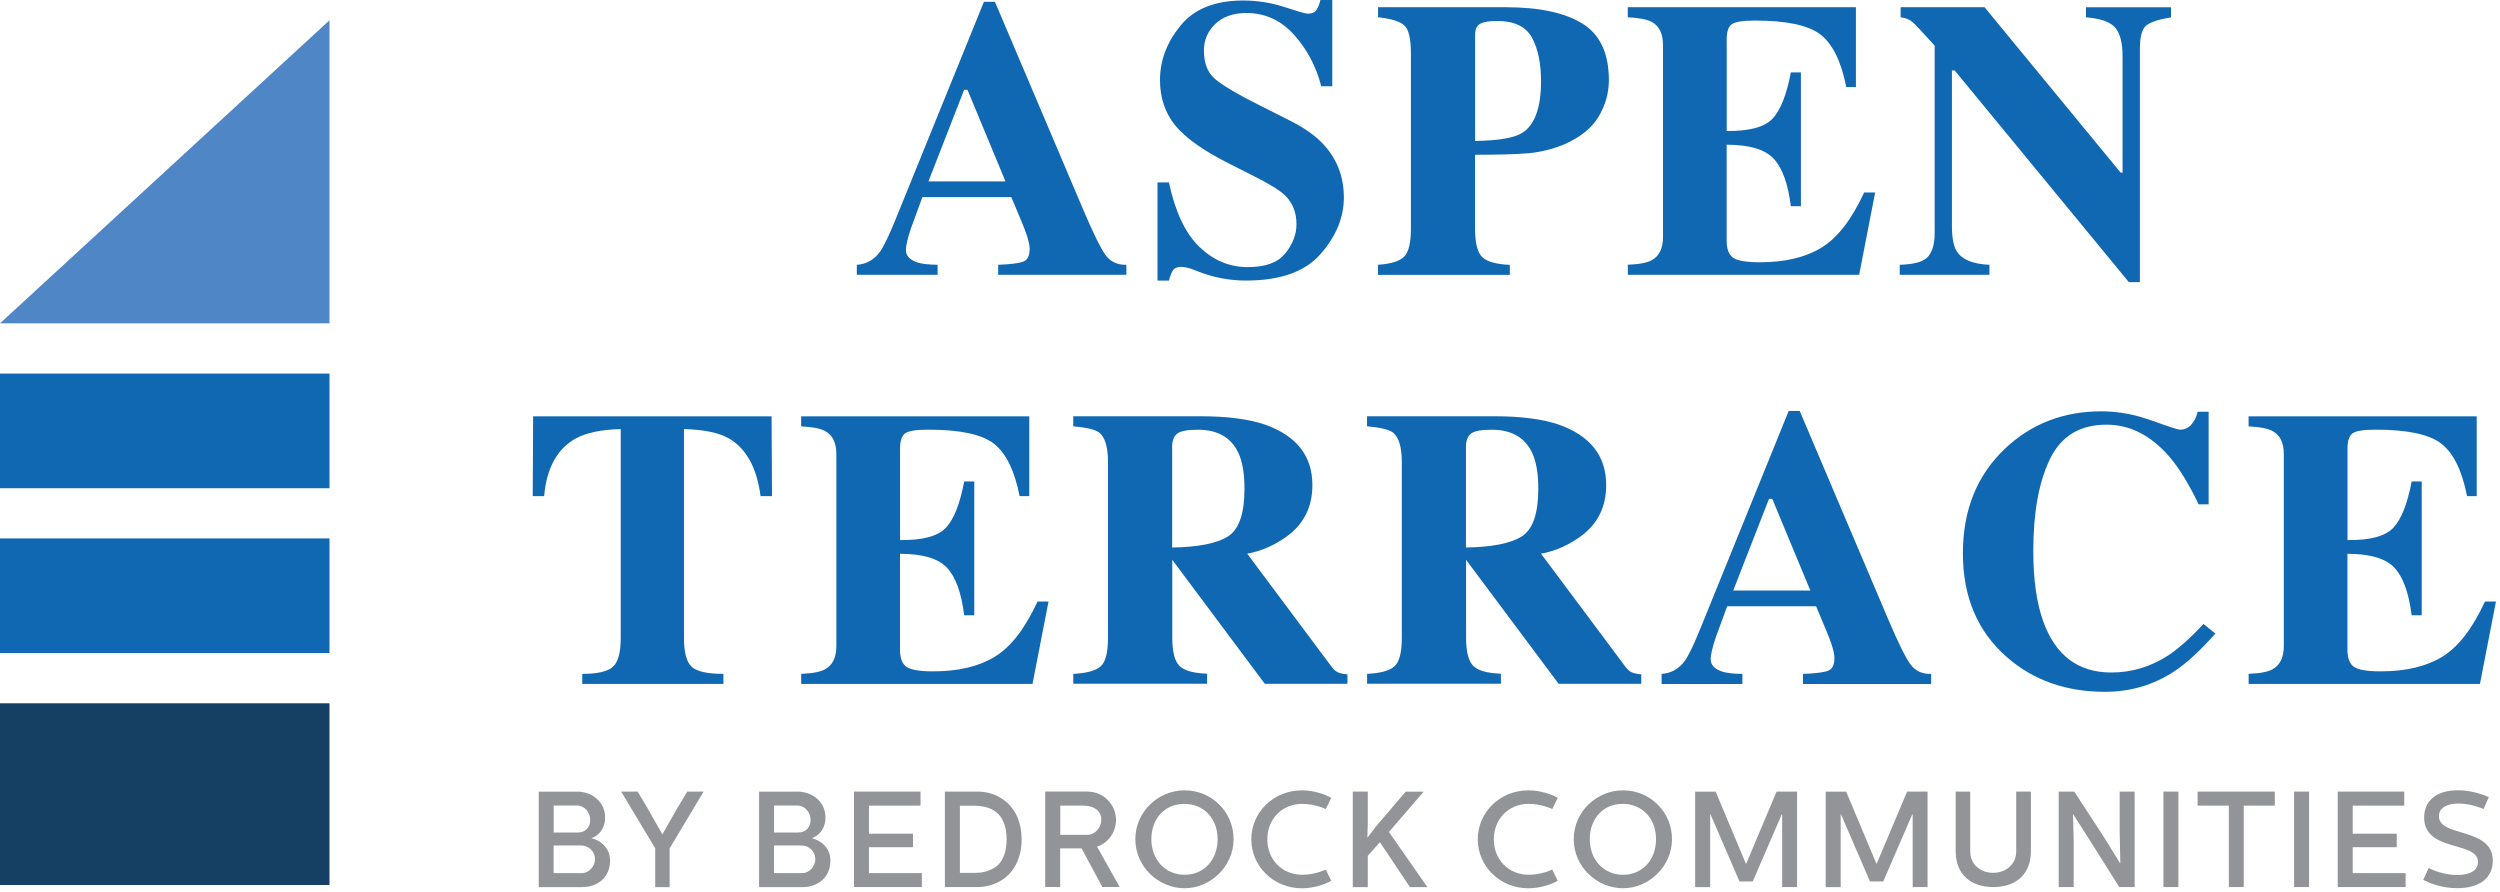
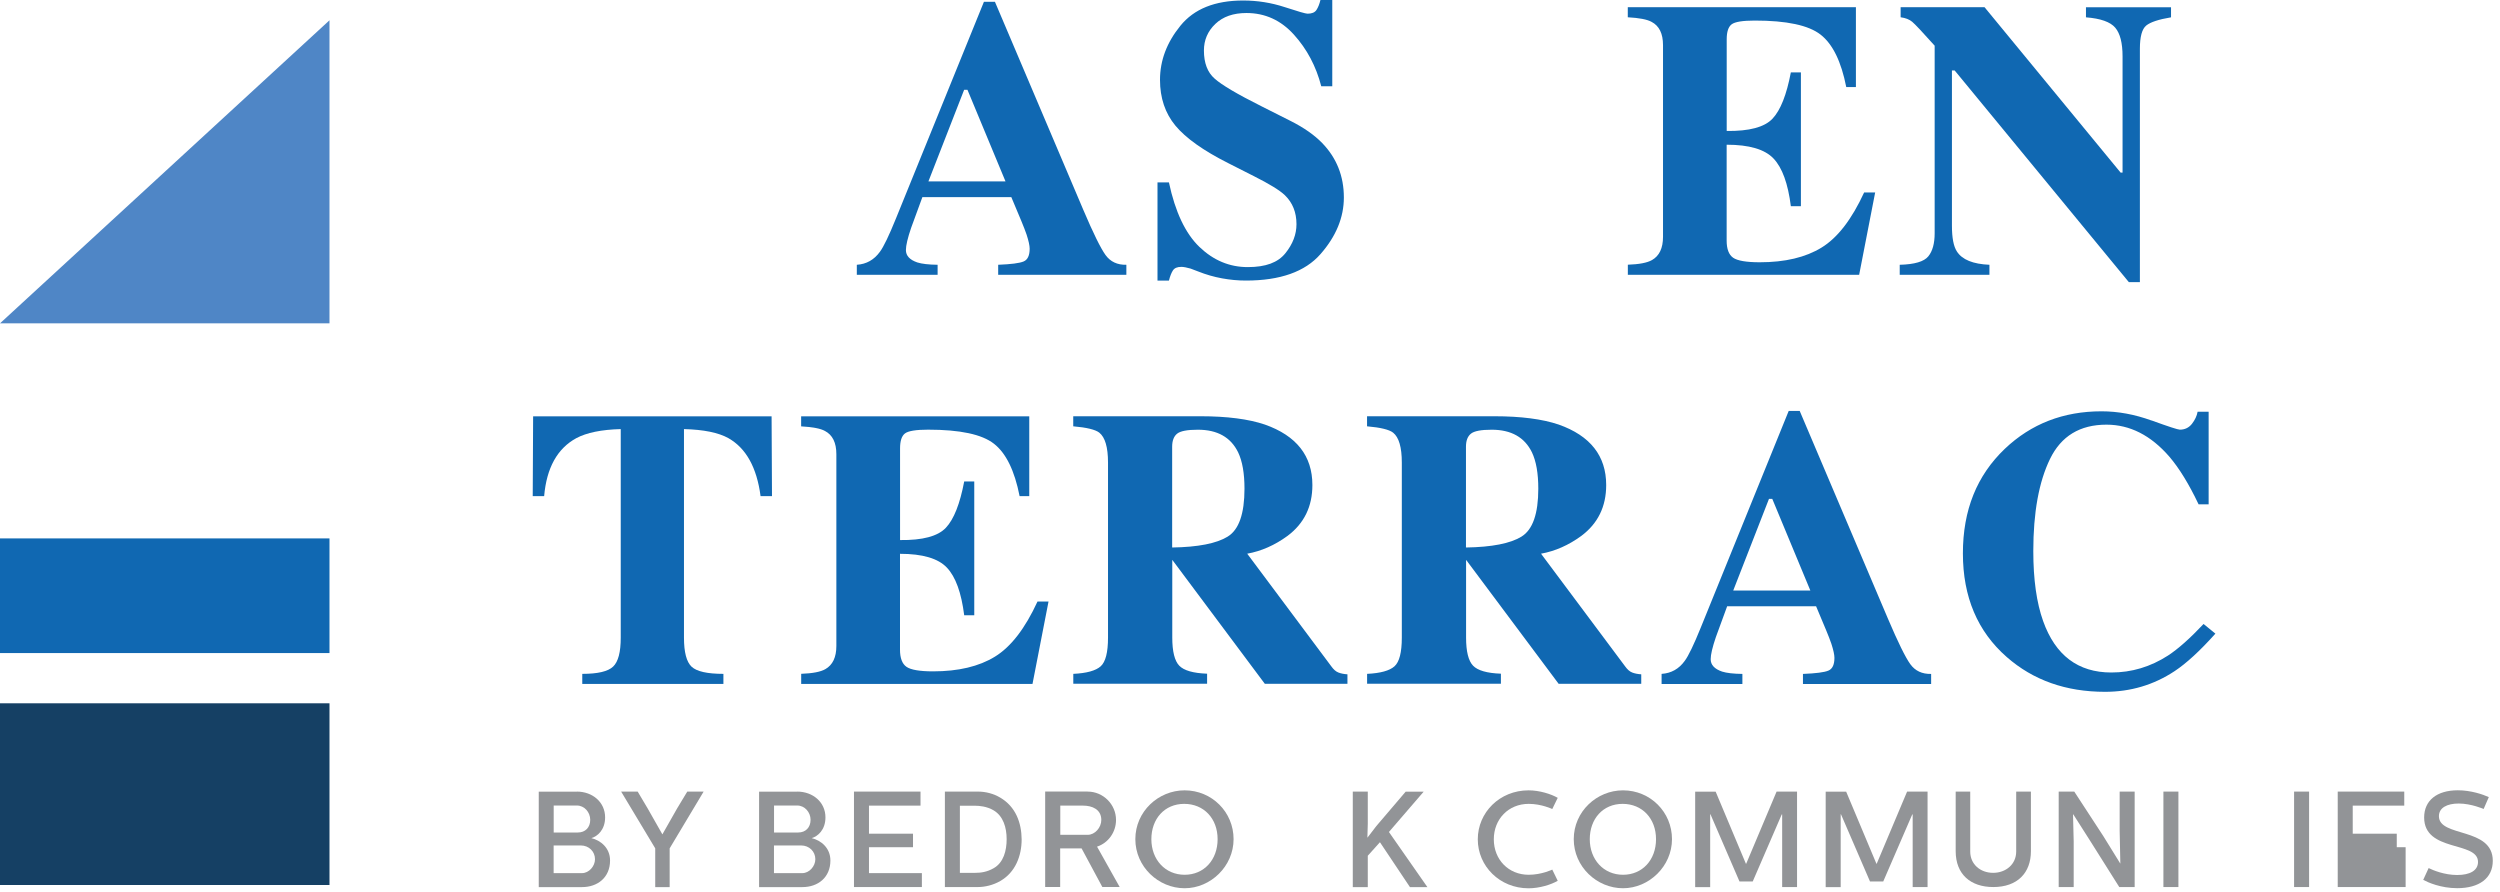
<svg xmlns="http://www.w3.org/2000/svg" width="440" height="157" viewBox="0 0 440 157" fill="none">
  <path d="M57.99 123.78H0V155.76H57.99V123.78Z" fill="#154064" />
  <path d="M57.99 94.76H0V114.94H57.99V94.76Z" fill="#1068B2" />
-   <path d="M57.99 65.75H0V85.93H57.99V65.75Z" fill="#1068B2" />
  <path d="M57.99 56.91H0L57.99 3.57V56.91Z" fill="#4F86C6" />
  <path d="M150.81 46.6C152.49 46.49 153.84 45.73 154.86 44.32C155.52 43.44 156.46 41.48 157.68 38.47L173.17 0.32H175.11L190.66 36.93C192.41 41.04 193.71 43.68 194.57 44.88C195.43 46.07 196.66 46.64 198.24 46.6V48.37H175.68V46.6C177.95 46.51 179.44 46.32 180.15 46.02C180.86 45.73 181.22 44.98 181.22 43.77C181.22 43.23 181.04 42.4 180.68 41.29C180.45 40.63 180.15 39.84 179.76 38.91L177.99 34.69H162.34C161.32 37.46 160.66 39.26 160.36 40.1C159.75 41.89 159.44 43.2 159.44 44.01C159.44 45.01 160.11 45.73 161.45 46.19C162.24 46.44 163.43 46.58 165.02 46.6V48.37H150.8V46.6H150.81ZM176.97 31.93L170.27 15.8H169.69L163.4 31.93H176.98H176.97Z" fill="#1068B2" />
  <path d="M203.72 32.1H205.73C206.84 37.31 208.63 41.09 211.1 43.46C213.57 45.83 216.41 47.01 219.6 47.01C222.79 47.01 224.91 46.2 226.22 44.58C227.53 42.96 228.18 41.25 228.18 39.46C228.18 37.37 227.5 35.67 226.13 34.35C225.23 33.49 223.39 32.36 220.64 30.98L216.2 28.73C211.79 26.51 208.69 24.3 206.88 22.12C205.07 19.94 204.16 17.25 204.16 14.05C204.16 10.64 205.36 7.47 207.76 4.52C210.16 1.57 213.83 0.09 218.79 0.09C221.31 0.09 223.75 0.48 226.1 1.25C228.45 2.02 229.8 2.41 230.13 2.41C230.89 2.41 231.41 2.19 231.7 1.75C231.99 1.31 232.22 0.72 232.4 0H234.48V15.18H232.54C231.63 11.66 230.03 8.64 227.73 6.1C225.44 3.56 222.65 2.29 219.37 2.29C217.06 2.29 215.24 2.93 213.9 4.21C212.56 5.49 211.89 7.05 211.89 8.89C211.89 11.09 212.52 12.74 213.77 13.83C215 14.94 217.77 16.58 222.07 18.73L227.21 21.32C229.5 22.48 231.33 23.76 232.7 25.17C235.25 27.8 236.52 31 236.52 34.76C236.52 38.27 235.15 41.59 232.42 44.71C229.69 47.83 225.31 49.38 219.28 49.38C217.9 49.38 216.5 49.25 215.08 48.99C213.66 48.73 212.26 48.33 210.88 47.78L209.54 47.27C209.23 47.18 208.93 47.11 208.64 47.05C208.35 46.99 208.1 46.97 207.9 46.97C207.19 46.97 206.7 47.18 206.43 47.6C206.16 48.02 205.93 48.61 205.73 49.39H203.72V32.14V32.1Z" fill="#1068B2" />
-   <path d="M242.54 46.6C244.83 46.44 246.37 45.96 247.15 45.15C247.93 44.35 248.32 42.71 248.32 40.23V9.4C248.32 6.78 247.92 5.13 247.13 4.44C246.34 3.75 244.8 3.28 242.54 3.04V1.27H264.96C270.9 1.27 275.42 2.23 278.52 4.16C281.62 6.09 283.16 9.4 283.16 14.1C283.16 16.39 282.55 18.54 281.34 20.55C280.13 22.56 278.12 24.17 275.33 25.4C273.22 26.26 271.11 26.78 269 26.97C266.89 27.15 263.76 27.24 259.61 27.24V40.24C259.61 42.8 260.04 44.48 260.9 45.28C261.76 46.07 263.37 46.52 265.73 46.61V48.38H242.52V46.61L242.54 46.6ZM267.92 23.39C270.12 21.98 271.22 18.96 271.22 14.31C271.22 11.13 270.69 8.57 269.62 6.62C268.55 4.67 266.51 3.69 263.5 3.69C262.12 3.69 261.12 3.85 260.52 4.18C259.92 4.51 259.62 5.15 259.62 6.1V24.81C263.77 24.74 266.54 24.27 267.92 23.38V23.39Z" fill="#1068B2" />
  <path d="M286.5 48.36V46.59C288.5 46.52 289.91 46.25 290.75 45.77C292.04 45.04 292.69 43.68 292.69 41.69V7.94C292.69 5.91 292.02 4.55 290.68 3.85C289.91 3.42 288.51 3.15 286.49 3.04V1.27H326.64V15.32H324.94C324.06 10.83 322.55 7.75 320.43 6.1C318.31 4.44 314.45 3.62 308.84 3.62C306.71 3.62 305.35 3.84 304.77 4.28C304.19 4.72 303.9 5.6 303.9 6.92V23.05C307.87 23.1 310.56 22.38 311.96 20.89C313.37 19.4 314.44 16.69 315.19 12.74H316.96V36.29H315.19C314.69 32.32 313.68 29.52 312.14 27.9C310.61 26.28 307.86 25.47 303.89 25.47V42.35C303.89 43.82 304.27 44.83 305.03 45.36C305.79 45.89 307.35 46.16 309.71 46.16C314.16 46.16 317.79 45.3 320.6 43.57C323.41 41.85 325.91 38.61 328.09 33.87H330.03L327.21 48.37H286.48L286.5 48.36Z" fill="#1068B2" />
  <path d="M334.38 46.6C336.97 46.53 338.63 46.04 339.38 45.12C340.13 44.2 340.5 42.85 340.5 41.05V8.04C338.37 5.66 337.05 4.26 336.55 3.84C336.05 3.42 335.37 3.15 334.51 3.04V1.27H349.28L373.23 30.38H373.57V9.92C373.57 7.56 373.14 5.88 372.28 4.87C371.42 3.86 369.71 3.25 367.13 3.05V1.28H382.1V3.05C379.92 3.41 378.46 3.9 377.73 4.5C376.99 5.11 376.62 6.47 376.62 8.59V49.66H374.68L344.02 12.4H343.54V39.72C343.54 41.86 343.83 43.38 344.42 44.27C345.35 45.71 347.26 46.48 350.14 46.6V48.37H334.35V46.6H334.38Z" fill="#1068B2" />
  <path d="M93.85 73.27H135.8L135.87 87.32H133.86C133.2 82.29 131.32 78.89 128.21 77.12C126.46 76.14 123.85 75.61 120.38 75.52V112.23C120.38 114.8 120.83 116.5 121.72 117.34C122.62 118.18 124.48 118.6 127.32 118.6V120.37H102.48V118.6C105.2 118.6 107.01 118.18 107.91 117.32C108.81 116.47 109.25 114.77 109.25 112.23V75.52C105.85 75.61 103.24 76.15 101.42 77.12C98.09 78.94 96.2 82.34 95.77 87.32H93.76L93.83 73.27H93.85Z" fill="#1068B2" />
  <path d="M141.01 120.36V118.59C143.01 118.52 144.42 118.25 145.26 117.77C146.55 117.04 147.2 115.68 147.2 113.69V79.94C147.2 77.91 146.53 76.55 145.19 75.85C144.42 75.42 143.02 75.15 141 75.04V73.27H181.15V87.32H179.45C178.57 82.83 177.06 79.75 174.94 78.1C172.82 76.44 168.96 75.62 163.35 75.62C161.22 75.62 159.86 75.84 159.28 76.28C158.7 76.72 158.41 77.6 158.41 78.92V95.05C162.38 95.1 165.07 94.38 166.47 92.89C167.88 91.4 168.95 88.69 169.7 84.74H171.47V108.29H169.7C169.2 104.32 168.19 101.52 166.65 99.9C165.12 98.28 162.37 97.47 158.4 97.47V114.35C158.4 115.82 158.78 116.83 159.54 117.36C160.3 117.89 161.86 118.16 164.22 118.16C168.67 118.16 172.3 117.3 175.11 115.57C177.92 113.85 180.42 110.61 182.6 105.87H184.54L181.72 120.37H140.99L141.01 120.36Z" fill="#1068B2" />
  <path d="M188.89 118.6C191.25 118.49 192.86 118.04 193.72 117.27C194.58 116.5 195.01 114.82 195.01 112.23V81.4C195.01 78.72 194.5 76.97 193.48 76.15C192.8 75.61 191.27 75.24 188.89 75.03V73.26H211.31C215.96 73.26 219.73 73.75 222.61 74.72C228.19 76.69 230.98 80.24 230.98 85.37C230.98 89.16 229.52 92.14 226.6 94.32C224.37 95.95 222 97 219.51 97.45L234.32 117.29C234.71 117.83 235.11 118.19 235.55 118.36C235.98 118.53 236.51 118.64 237.15 118.68V120.35H222.61L206.35 98.57H206.32V112.21C206.32 114.66 206.73 116.31 207.55 117.16C208.37 118.01 210 118.48 212.45 118.57V120.34H188.9V118.57L188.89 118.6ZM216.09 94.43C218.05 93.22 219.03 90.41 219.03 86.01C219.03 83.31 218.66 81.18 217.91 79.61C216.62 76.96 214.26 75.63 210.83 75.63C208.97 75.63 207.75 75.86 207.17 76.33C206.59 76.8 206.3 77.56 206.3 78.63V96.36C210.86 96.29 214.12 95.65 216.08 94.44L216.09 94.43Z" fill="#1068B2" />
  <path d="M240.6 118.6C242.96 118.49 244.57 118.04 245.43 117.27C246.29 116.5 246.72 114.82 246.72 112.23V81.4C246.72 78.72 246.21 76.97 245.19 76.15C244.51 75.61 242.98 75.24 240.6 75.03V73.26H263.02C267.67 73.26 271.44 73.75 274.32 74.72C279.9 76.69 282.69 80.24 282.69 85.37C282.69 89.16 281.23 92.14 278.31 94.32C276.08 95.95 273.71 97 271.22 97.45L286.03 117.29C286.42 117.83 286.82 118.19 287.26 118.36C287.69 118.53 288.22 118.64 288.86 118.68V120.35H274.32L258.06 98.57H258.03V112.21C258.03 114.66 258.44 116.31 259.26 117.16C260.08 118.01 261.71 118.48 264.16 118.57V120.34H240.61V118.57L240.6 118.6ZM267.8 94.43C269.76 93.22 270.74 90.41 270.74 86.01C270.74 83.31 270.37 81.18 269.62 79.61C268.33 76.96 265.97 75.63 262.54 75.63C260.68 75.63 259.46 75.86 258.88 76.33C258.3 76.8 258.01 77.56 258.01 78.63V96.36C262.57 96.29 265.83 95.65 267.79 94.44L267.8 94.43Z" fill="#1068B2" />
  <path d="M292.46 118.6C294.14 118.49 295.49 117.73 296.51 116.32C297.17 115.44 298.11 113.48 299.33 110.47L314.81 72.33H316.75L332.3 108.94C334.05 113.05 335.35 115.69 336.21 116.89C337.07 118.08 338.3 118.65 339.88 118.61V120.38H317.32V118.61C319.59 118.52 321.08 118.33 321.79 118.03C322.5 117.74 322.86 116.99 322.86 115.78C322.86 115.24 322.68 114.41 322.32 113.3C322.09 112.64 321.79 111.85 321.4 110.92L319.63 106.7H303.98C302.96 109.47 302.3 111.27 302 112.11C301.39 113.9 301.08 115.21 301.08 116.02C301.08 117.02 301.75 117.74 303.09 118.2C303.88 118.45 305.07 118.59 306.66 118.61V120.38H292.44V118.61L292.46 118.6ZM318.62 103.93L311.92 87.8H311.34L305.05 103.93H318.63H318.62Z" fill="#1068B2" />
  <path d="M378.68 74C381.65 75.08 383.31 75.62 383.65 75.62C384.53 75.62 385.24 75.28 385.78 74.6C386.31 73.92 386.65 73.2 386.78 72.46H388.72V88.76H386.95C385.27 85.22 383.56 82.43 381.82 80.39C378.56 76.62 374.86 74.74 370.74 74.74C366.07 74.74 362.76 76.75 360.8 80.78C358.84 84.81 357.86 90.21 357.86 96.99C357.86 101.98 358.44 106.09 359.59 109.31C361.74 115.34 365.74 118.36 371.59 118.36C375.17 118.36 378.5 117.36 381.58 115.37C383.35 114.21 385.43 112.37 387.83 109.82L389.91 111.52C387.19 114.56 384.79 116.76 382.73 118.12C379.06 120.55 374.97 121.76 370.48 121.76C363.61 121.76 357.84 119.72 353.19 115.64C348.04 111.13 345.47 105.05 345.47 97.4C345.47 89.75 347.93 83.69 352.85 78.99C357.48 74.59 363.15 72.39 369.86 72.39C372.76 72.39 375.7 72.93 378.67 74.01L378.68 74Z" fill="#1068B2" />
-   <path d="M395.76 120.36V118.59C397.76 118.52 399.17 118.25 400.01 117.77C401.3 117.04 401.95 115.68 401.95 113.69V79.94C401.95 77.91 401.28 76.55 399.94 75.85C399.17 75.42 397.77 75.15 395.75 75.04V73.27H435.9V87.32H434.2C433.32 82.83 431.81 79.75 429.69 78.1C427.57 76.44 423.71 75.62 418.1 75.62C415.97 75.62 414.61 75.84 414.03 76.28C413.45 76.72 413.16 77.6 413.16 78.92V95.05C417.13 95.1 419.82 94.38 421.22 92.89C422.63 91.4 423.7 88.69 424.45 84.74H426.22V108.29H424.45C423.95 104.32 422.94 101.52 421.4 99.9C419.87 98.28 417.12 97.47 413.15 97.47V114.35C413.15 115.82 413.53 116.83 414.29 117.36C415.05 117.89 416.61 118.16 418.97 118.16C423.42 118.16 427.05 117.3 429.86 115.57C432.67 113.85 435.17 110.61 437.35 105.87H439.29L436.47 120.37H395.74L395.76 120.36Z" fill="#1068B2" />
  <path d="M101.53 139.32C104.27 139.32 106.5 141.17 106.5 143.86C106.5 146.09 105.11 147.22 104.08 147.51C105.66 147.89 107.37 149.19 107.37 151.45C107.37 154.45 105.16 156.13 102.45 156.13H94.82V139.33H101.54L101.53 139.32ZM97.45 146.52H101.7C103.02 146.52 103.88 145.63 103.88 144.29C103.88 142.95 102.85 141.77 101.53 141.77H97.45V146.52ZM102.44 153.67C103.64 153.67 104.72 152.47 104.72 151.22C104.72 149.88 103.66 148.8 102.22 148.8H97.44V153.67H102.43H102.44Z" fill="#929497" />
  <path d="M112.23 139.32L113.98 142.27L116.57 146.83H116.59L119.18 142.27L120.96 139.32H123.84L117.86 149.31V156.13H115.32V149.31L109.32 139.32H112.22H112.23Z" fill="#929497" />
  <path d="M140.31 139.32C143.05 139.32 145.28 141.17 145.28 143.86C145.28 146.09 143.89 147.22 142.86 147.51C144.44 147.89 146.15 149.19 146.15 151.45C146.15 154.45 143.94 156.13 141.23 156.13H133.6V139.33H140.32L140.31 139.32ZM136.23 146.52H140.48C141.8 146.52 142.66 145.63 142.66 144.29C142.66 142.95 141.63 141.77 140.31 141.77H136.23V146.52ZM141.22 153.67C142.42 153.67 143.5 152.47 143.5 151.22C143.5 149.88 142.44 148.8 141 148.8H136.22V153.67H141.21H141.22Z" fill="#929497" />
  <path d="M162.01 139.32V141.79H152.94V146.73H160.69V149.11H152.94V153.67H162.25V156.12H150.3V139.32H162.01Z" fill="#929497" />
  <path d="M166.3 156.12V139.32H172.13C173.47 139.32 174.87 139.68 176.04 140.38C178.78 141.99 179.78 144.82 179.81 147.72C179.81 150.62 178.71 153.55 176.04 155.06C174.82 155.78 173.33 156.12 172.13 156.12H166.3ZM168.94 153.62H171.65C172.61 153.62 173.71 153.48 174.89 152.8C176.62 151.82 177.17 149.73 177.17 147.69C177.17 145.65 176.57 143.63 174.89 142.63C173.69 141.91 172.32 141.81 171.65 141.81H168.94V153.62Z" fill="#929497" />
  <path d="M191.43 139.32C194.17 139.32 196.42 141.58 196.42 144.31C196.42 146.42 195.1 148.34 193.08 149.01L197.06 156.11H194.01L190.36 149.32H186.59V156.11H183.95V139.31H191.41L191.43 139.32ZM186.61 146.93H191.43C192.73 146.93 193.83 145.63 193.83 144.31C193.83 142.44 192.2 141.79 190.64 141.79H186.61V146.93Z" fill="#929497" />
  <path d="M208.49 139.1C213.29 139.1 217.11 142.92 217.11 147.69C217.11 152.46 213.08 156.33 208.49 156.33C203.9 156.33 199.82 152.56 199.82 147.69C199.82 142.82 203.88 139.1 208.49 139.1ZM208.49 153.96C211.9 153.96 214.3 151.34 214.3 147.7C214.3 144.06 211.88 141.48 208.42 141.48C204.96 141.48 202.64 144.12 202.64 147.7C202.64 151.28 205.06 153.96 208.5 153.96H208.49Z" fill="#929497" />
-   <path d="M220.23 147.72C220.23 142.99 224.09 139.1 229.16 139.1C231.1 139.1 233.14 139.75 234.3 140.42L233.34 142.39C233.34 142.39 231.47 141.48 229.19 141.48C225.64 141.48 223.05 144.15 223.05 147.72C223.05 151.29 225.64 153.96 229.19 153.96C231.47 153.96 233.34 153.05 233.34 153.05L234.3 155.02C233.15 155.69 231.11 156.34 229.16 156.34C224.1 156.34 220.23 152.45 220.23 147.72Z" fill="#929497" />
  <path d="M238.09 139.32H240.73V144.99L240.66 147.44L242.24 145.38L247.4 139.33H250.57L244.45 146.43L251.22 156.13H248.15L242.87 148.23L240.73 150.61V156.13H238.09V139.33V139.32Z" fill="#929497" />
  <path d="M260.09 147.72C260.09 142.99 263.95 139.1 269.02 139.1C270.96 139.1 273 139.75 274.16 140.42L273.2 142.39C273.2 142.39 271.33 141.48 269.05 141.48C265.5 141.48 262.91 144.15 262.91 147.72C262.91 151.29 265.5 153.96 269.05 153.96C271.33 153.96 273.2 153.05 273.2 153.05L274.16 155.02C273.01 155.69 270.97 156.34 269.02 156.34C263.96 156.34 260.09 152.45 260.09 147.72Z" fill="#929497" />
  <path d="M285.65 139.1C290.45 139.1 294.27 142.92 294.27 147.69C294.27 152.46 290.24 156.33 285.65 156.33C281.06 156.33 276.98 152.56 276.98 147.69C276.98 142.82 281.04 139.1 285.65 139.1ZM285.65 153.96C289.06 153.96 291.46 151.34 291.46 147.7C291.46 144.06 289.04 141.48 285.58 141.48C282.12 141.48 279.8 144.12 279.8 147.7C279.8 151.28 282.22 153.96 285.66 153.96H285.65Z" fill="#929497" />
  <path d="M301.95 139.32L307.28 152.02H307.33L312.68 139.32H316.28V156.12H313.66V143.33H313.59L308.48 155.14H306.15L301.04 143.31H300.99V156.13H298.35V139.33H301.95V139.32Z" fill="#929497" />
  <path d="M324.92 139.32L330.25 152.02H330.3L335.65 139.32H339.25V156.12H336.63V143.33H336.56L331.45 155.14H329.12L324.01 143.31H323.96V156.13H321.32V139.33H324.92V139.32Z" fill="#929497" />
  <path d="M346.76 139.32V149.88C346.76 152.11 348.54 153.62 350.79 153.62C353.04 153.62 354.85 152.11 354.85 149.88V139.32H357.44V149.81C357.44 153.63 355.06 156.12 350.82 156.12C346.84 156.12 344.2 153.89 344.2 149.81V139.32H346.77H346.76Z" fill="#929497" />
  <path d="M365.07 139.32L370.18 147.15L373.16 151.97H373.18L373.06 146.23V139.32H375.7V156.12H372.99L367.85 147.96L364.9 143.33H364.85L364.97 148.08V156.12H362.33V139.32H365.07Z" fill="#929497" />
  <path d="M383.4 139.32V156.12H380.76V139.32H383.4Z" fill="#929497" />
-   <path d="M400.37 139.32V141.79H394.9V156.12H392.28V141.79H386.78V139.32H400.36H400.37Z" fill="#929497" />
  <path d="M406.4 139.32V156.12H403.76V139.32H406.4Z" fill="#929497" />
-   <path d="M423.15 139.32V141.79H414.08V146.73H421.83V149.11H414.08V153.67H423.39V156.12H411.44V139.32H423.15Z" fill="#929497" />
+   <path d="M423.15 139.32V141.79H414.08V146.73H421.83V149.11H414.08H423.39V156.12H411.44V139.32H423.15Z" fill="#929497" />
  <path d="M426.48 154.87L427.44 152.78C428.21 153.16 430.2 154 432.46 154C434.72 154 436.13 153.21 436.13 151.7C436.13 147.98 426.65 150.04 426.65 143.87C426.65 140.89 428.88 139.09 432.58 139.09C434.91 139.09 437.02 139.83 438.03 140.29L437.12 142.38C437.12 142.38 434.94 141.42 432.73 141.42C430.69 141.42 429.25 142.16 429.25 143.65C429.25 147.42 438.73 145.52 438.73 151.5C438.73 154.57 436.33 156.32 432.47 156.32C429.57 156.32 427.29 155.29 426.49 154.86L426.48 154.87Z" fill="#929497" />
</svg>